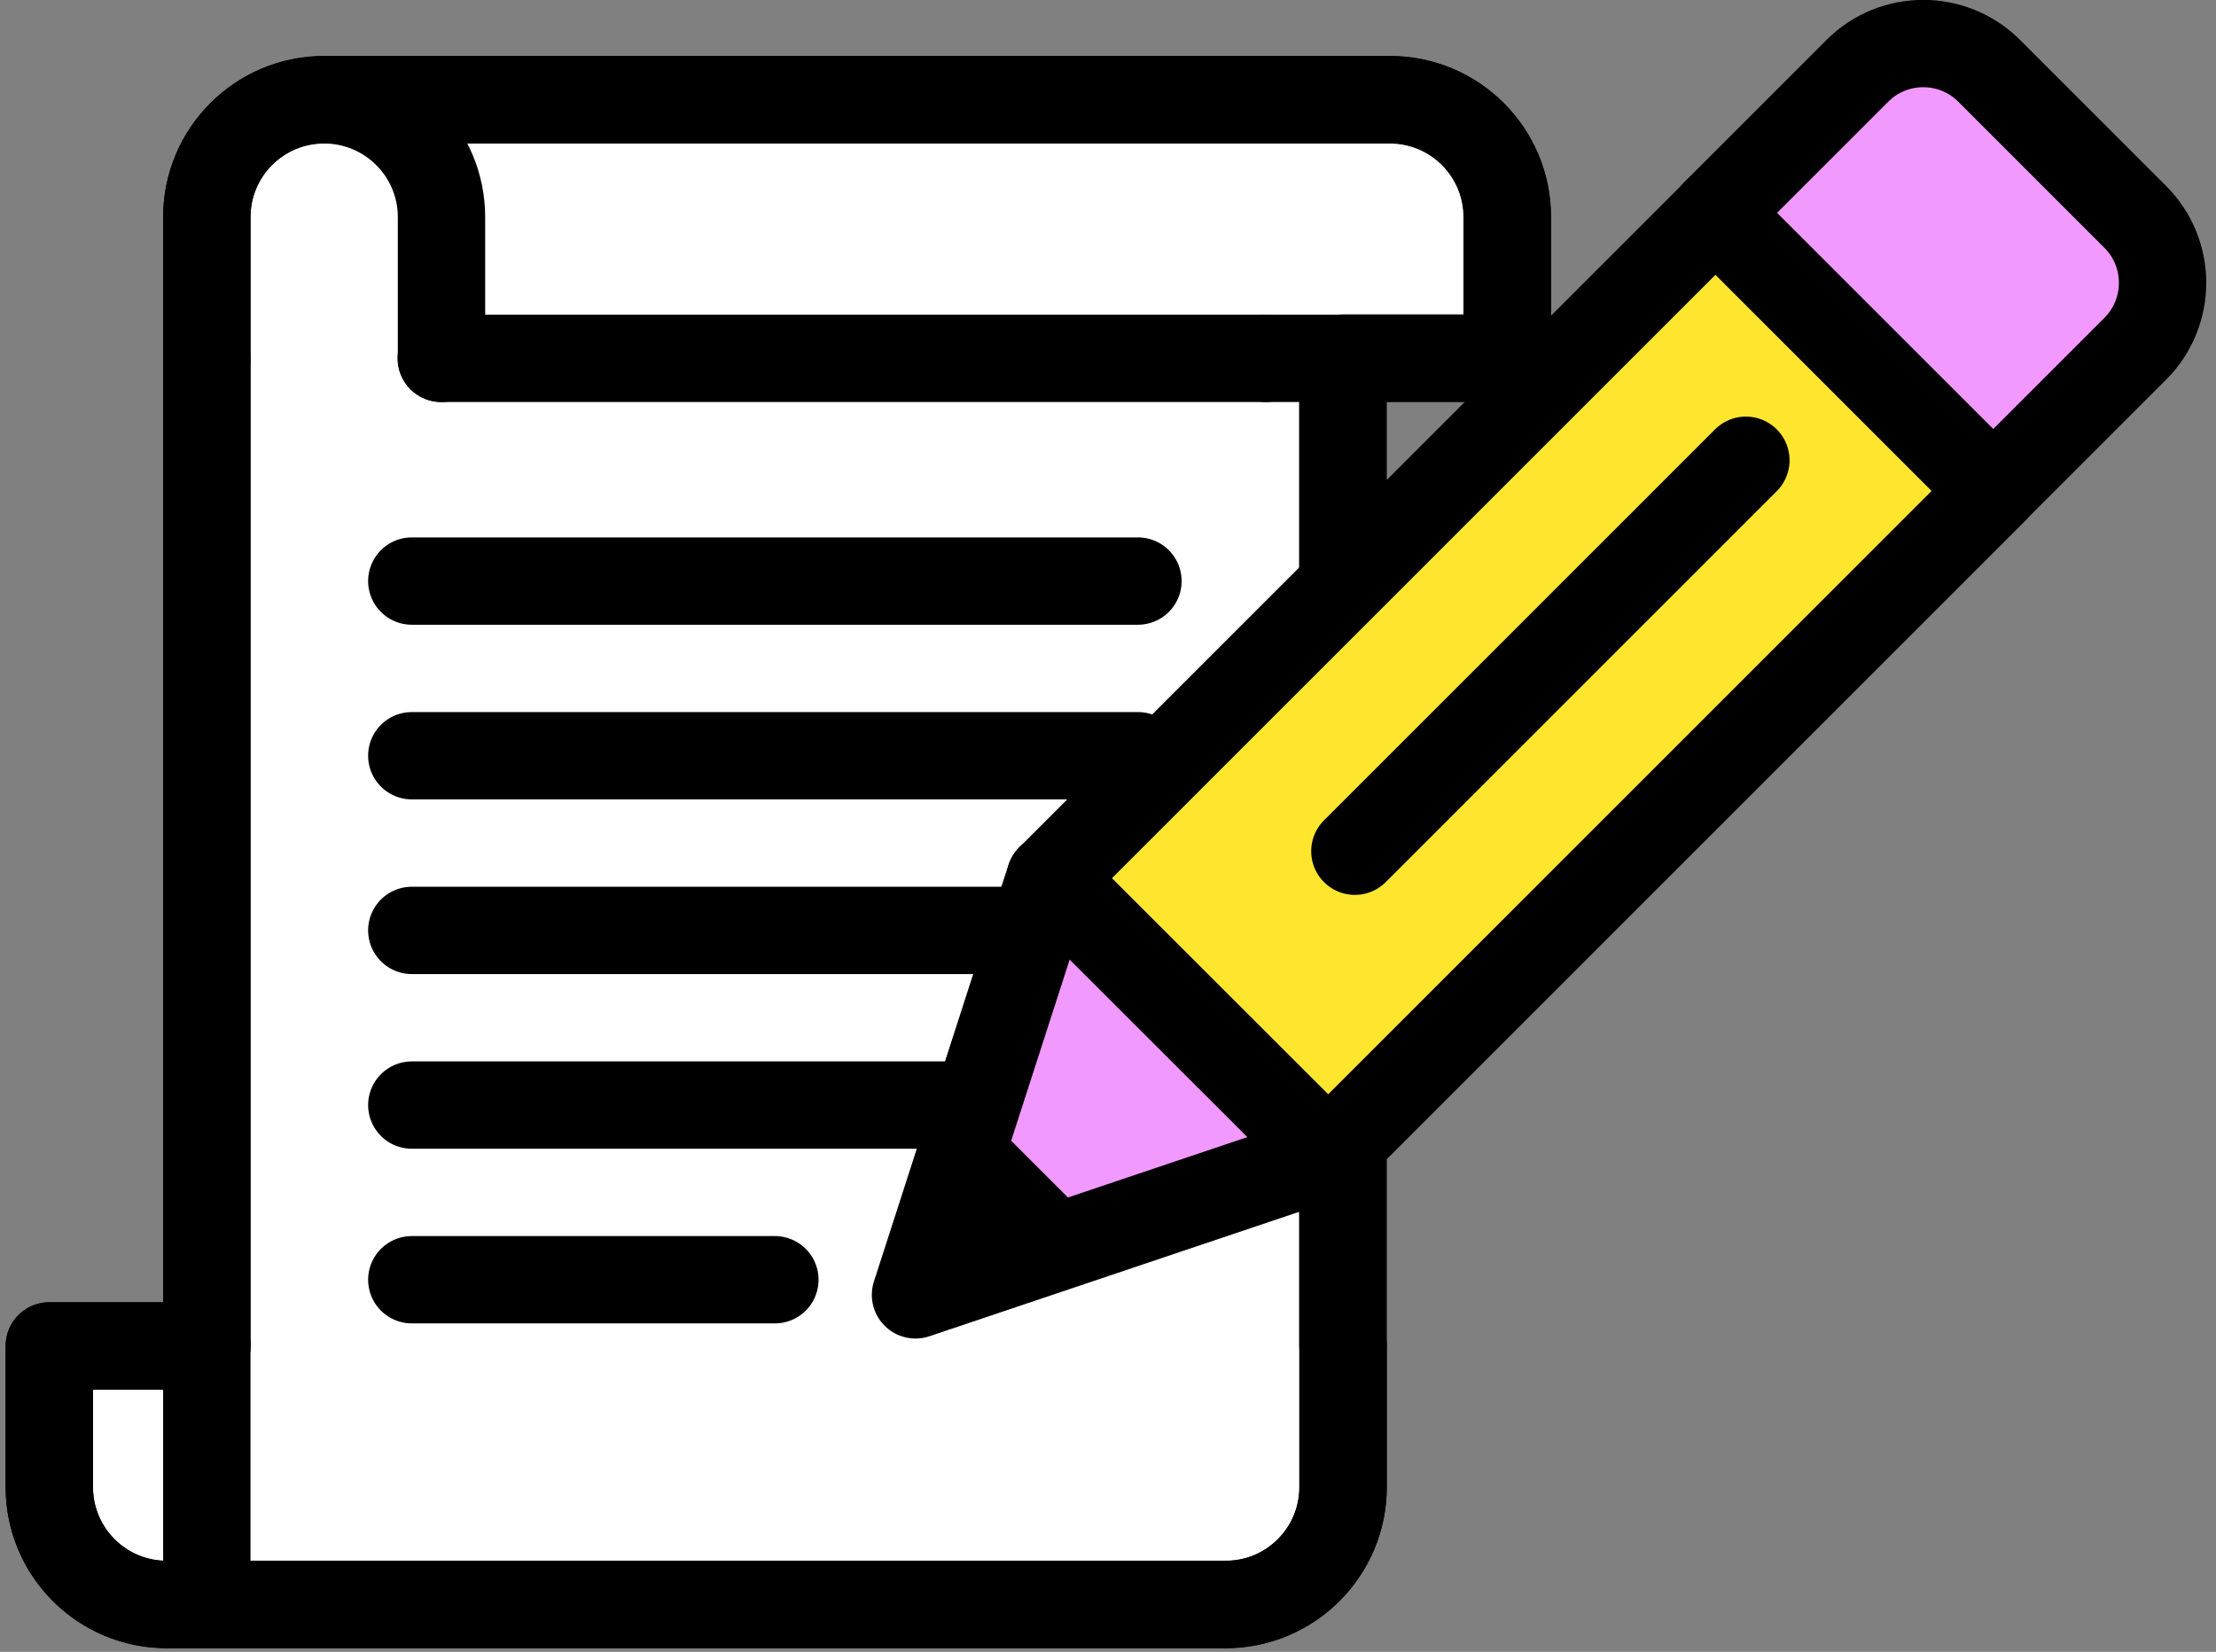
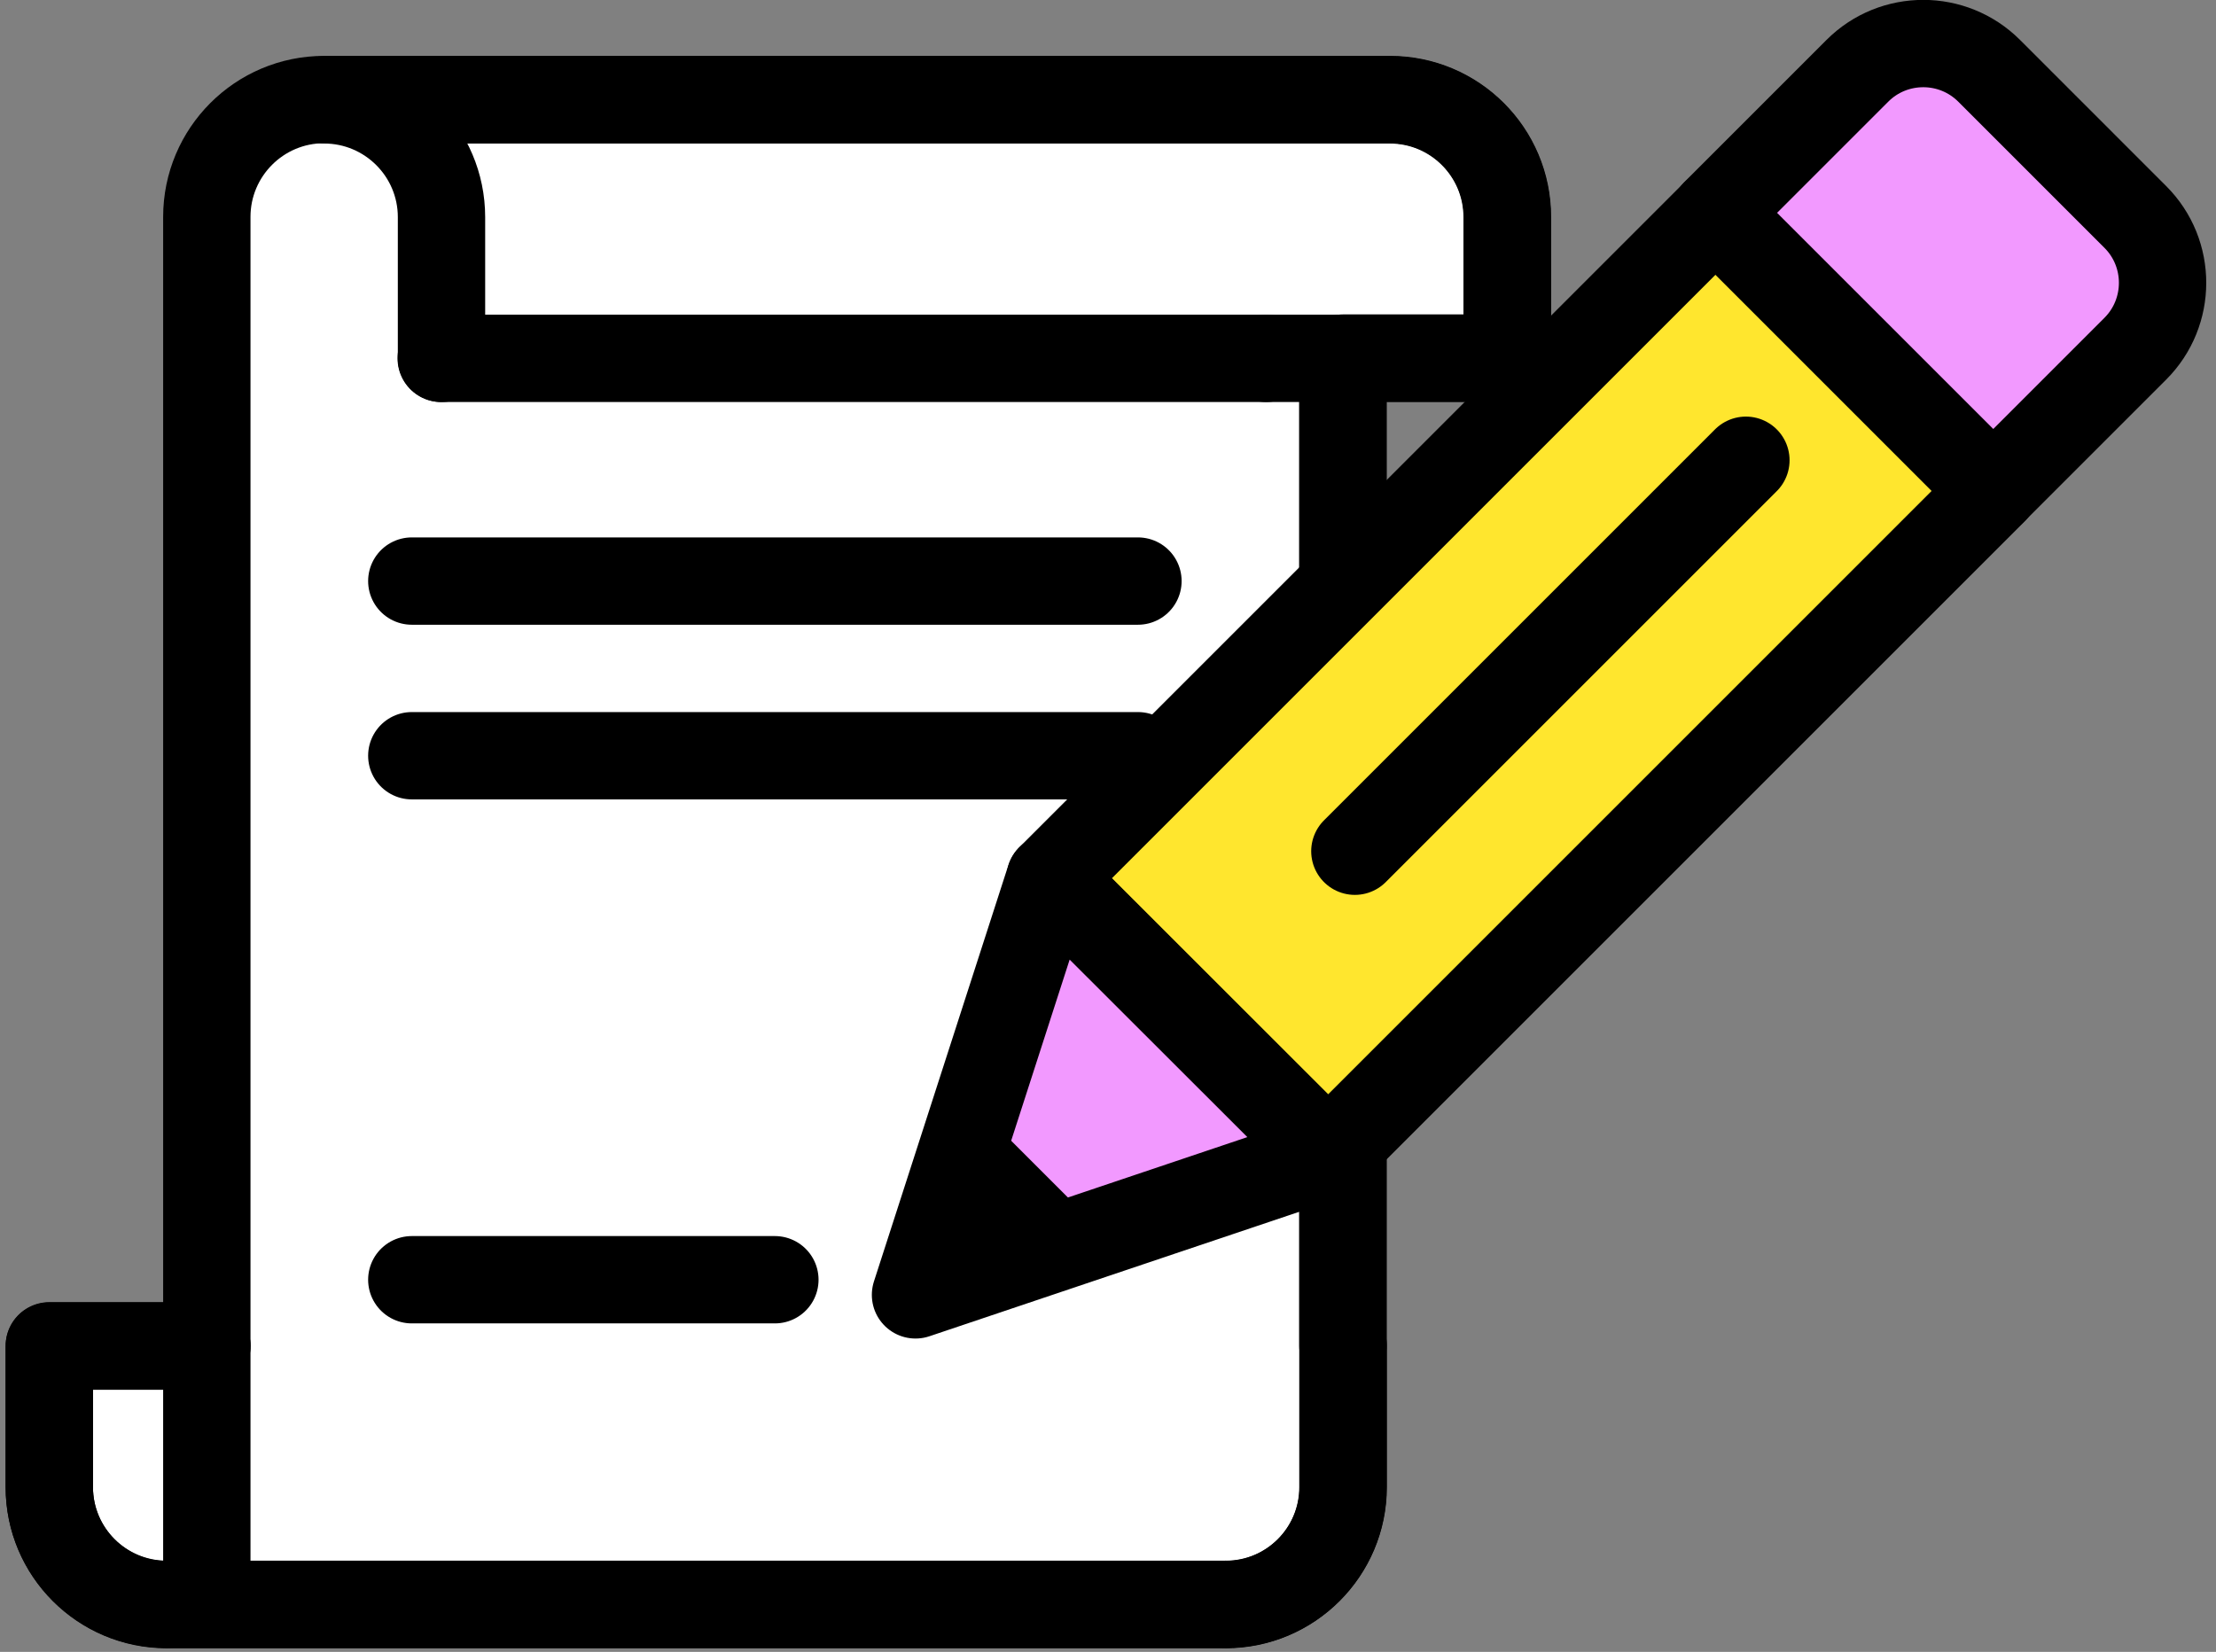
<svg xmlns="http://www.w3.org/2000/svg" width="224" height="167" viewBox="0 0 224 167" fill="none">
  <rect x="0" y="0" width="224" height="167" fill="#808080" stroke="none" />
  <g clip-path="url(#clip0_576_924)">
    <path d="M135.747 36.23V150.364C135.747 156.898 130.449 162.225 123.886 162.225H16.845C10.311 162.225 4.984 156.927 4.984 150.364V136.09H20.906V21.926C20.906 15.393 26.204 10.065 32.767 10.065H140.515C147.049 10.065 152.376 15.363 152.376 21.926V36.2H135.776L135.747 36.23Z" fill="white" stroke="black" stroke-width="8.829" stroke-linecap="round" stroke-linejoin="round" />
-     <path d="M20.906 36.23V21.956C20.906 15.422 26.204 10.095 32.767 10.095" stroke="black" stroke-width="8.829" stroke-linecap="round" stroke-linejoin="round" />
    <path d="M127.977 36.23H135.747" stroke="black" stroke-width="8.829" stroke-linecap="round" stroke-linejoin="round" />
    <path d="M136.424 36.23H152.346V21.956C152.346 15.422 147.048 10.095 140.485 10.095H32.767C39.301 10.095 44.628 15.393 44.628 21.956V36.23" stroke="black" stroke-width="8.829" stroke-linecap="round" stroke-linejoin="round" />
    <path d="M123.915 162.195C130.449 162.195 135.776 156.898 135.776 150.335V136.061" stroke="black" stroke-width="8.829" stroke-linecap="round" stroke-linejoin="round" />
    <path d="M20.906 136.061H4.984V150.335C4.984 156.868 10.282 162.195 16.845 162.195" stroke="black" stroke-width="8.829" stroke-linecap="round" stroke-linejoin="round" />
    <path d="M44.598 36.23H127.977" stroke="black" stroke-width="8.829" stroke-linecap="round" stroke-linejoin="round" />
    <path d="M123.916 162.196H16.845" stroke="black" stroke-width="8.829" stroke-linecap="round" stroke-linejoin="round" />
-     <path d="M20.906 136.061V36.23" stroke="black" stroke-width="8.829" stroke-linecap="round" stroke-linejoin="round" />
    <path d="M20.906 136.061V161.489" stroke="black" stroke-width="8.829" stroke-linecap="round" stroke-linejoin="round" />
    <path d="M135.747 136.061V36.23" stroke="black" stroke-width="8.829" stroke-linecap="round" stroke-linejoin="round" />
    <path d="M41.626 129.379H78.327H41.626Z" stroke="black" stroke-width="8.829" stroke-linecap="round" stroke-linejoin="round" />
-     <path d="M41.626 111.721H115.027H41.626Z" stroke="black" stroke-width="8.829" stroke-linecap="round" stroke-linejoin="round" />
-     <path d="M41.626 94.062H115.027H41.626Z" stroke="black" stroke-width="8.829" stroke-linecap="round" stroke-linejoin="round" />
    <path d="M41.626 76.403H115.027H41.626Z" stroke="black" stroke-width="8.829" stroke-linecap="round" stroke-linejoin="round" />
    <path d="M41.626 58.745H115.027H41.626Z" stroke="black" stroke-width="8.829" stroke-linecap="round" stroke-linejoin="round" />
    <path d="M201.51 49.619L173.415 21.524L106.154 88.786L134.249 116.88L201.51 49.619Z" fill="#FFE62E" stroke="black" stroke-width="8.829" stroke-linecap="round" stroke-linejoin="round" />
    <path d="M201.09 7.179L215.845 21.934C219.528 25.617 219.507 31.59 215.845 35.253L201.485 49.612L173.39 21.518L187.75 7.158C191.433 3.475 197.406 3.495 201.069 7.158L201.09 7.179Z" fill="#F299FF" stroke="black" stroke-width="8.829" stroke-linecap="round" stroke-linejoin="round" />
    <path d="M92.542 130.909L106.139 88.793L134.246 116.871L92.542 130.909Z" fill="#F299FF" stroke="black" stroke-width="8.829" stroke-linecap="round" stroke-linejoin="round" />
    <path d="M92.542 130.911L99.193 112.31L111.584 124.701L92.542 130.911Z" fill="black" />
    <path d="M176.48 46.531L136.954 86.057" stroke="black" stroke-width="8.829" stroke-linecap="round" stroke-linejoin="round" />
  </g>
  <defs>
    <clipPath id="clip0_576_924">
      <rect width="222.441" height="166.61" fill="white" transform="translate(0.57)" />
    </clipPath>
  </defs>
</svg>